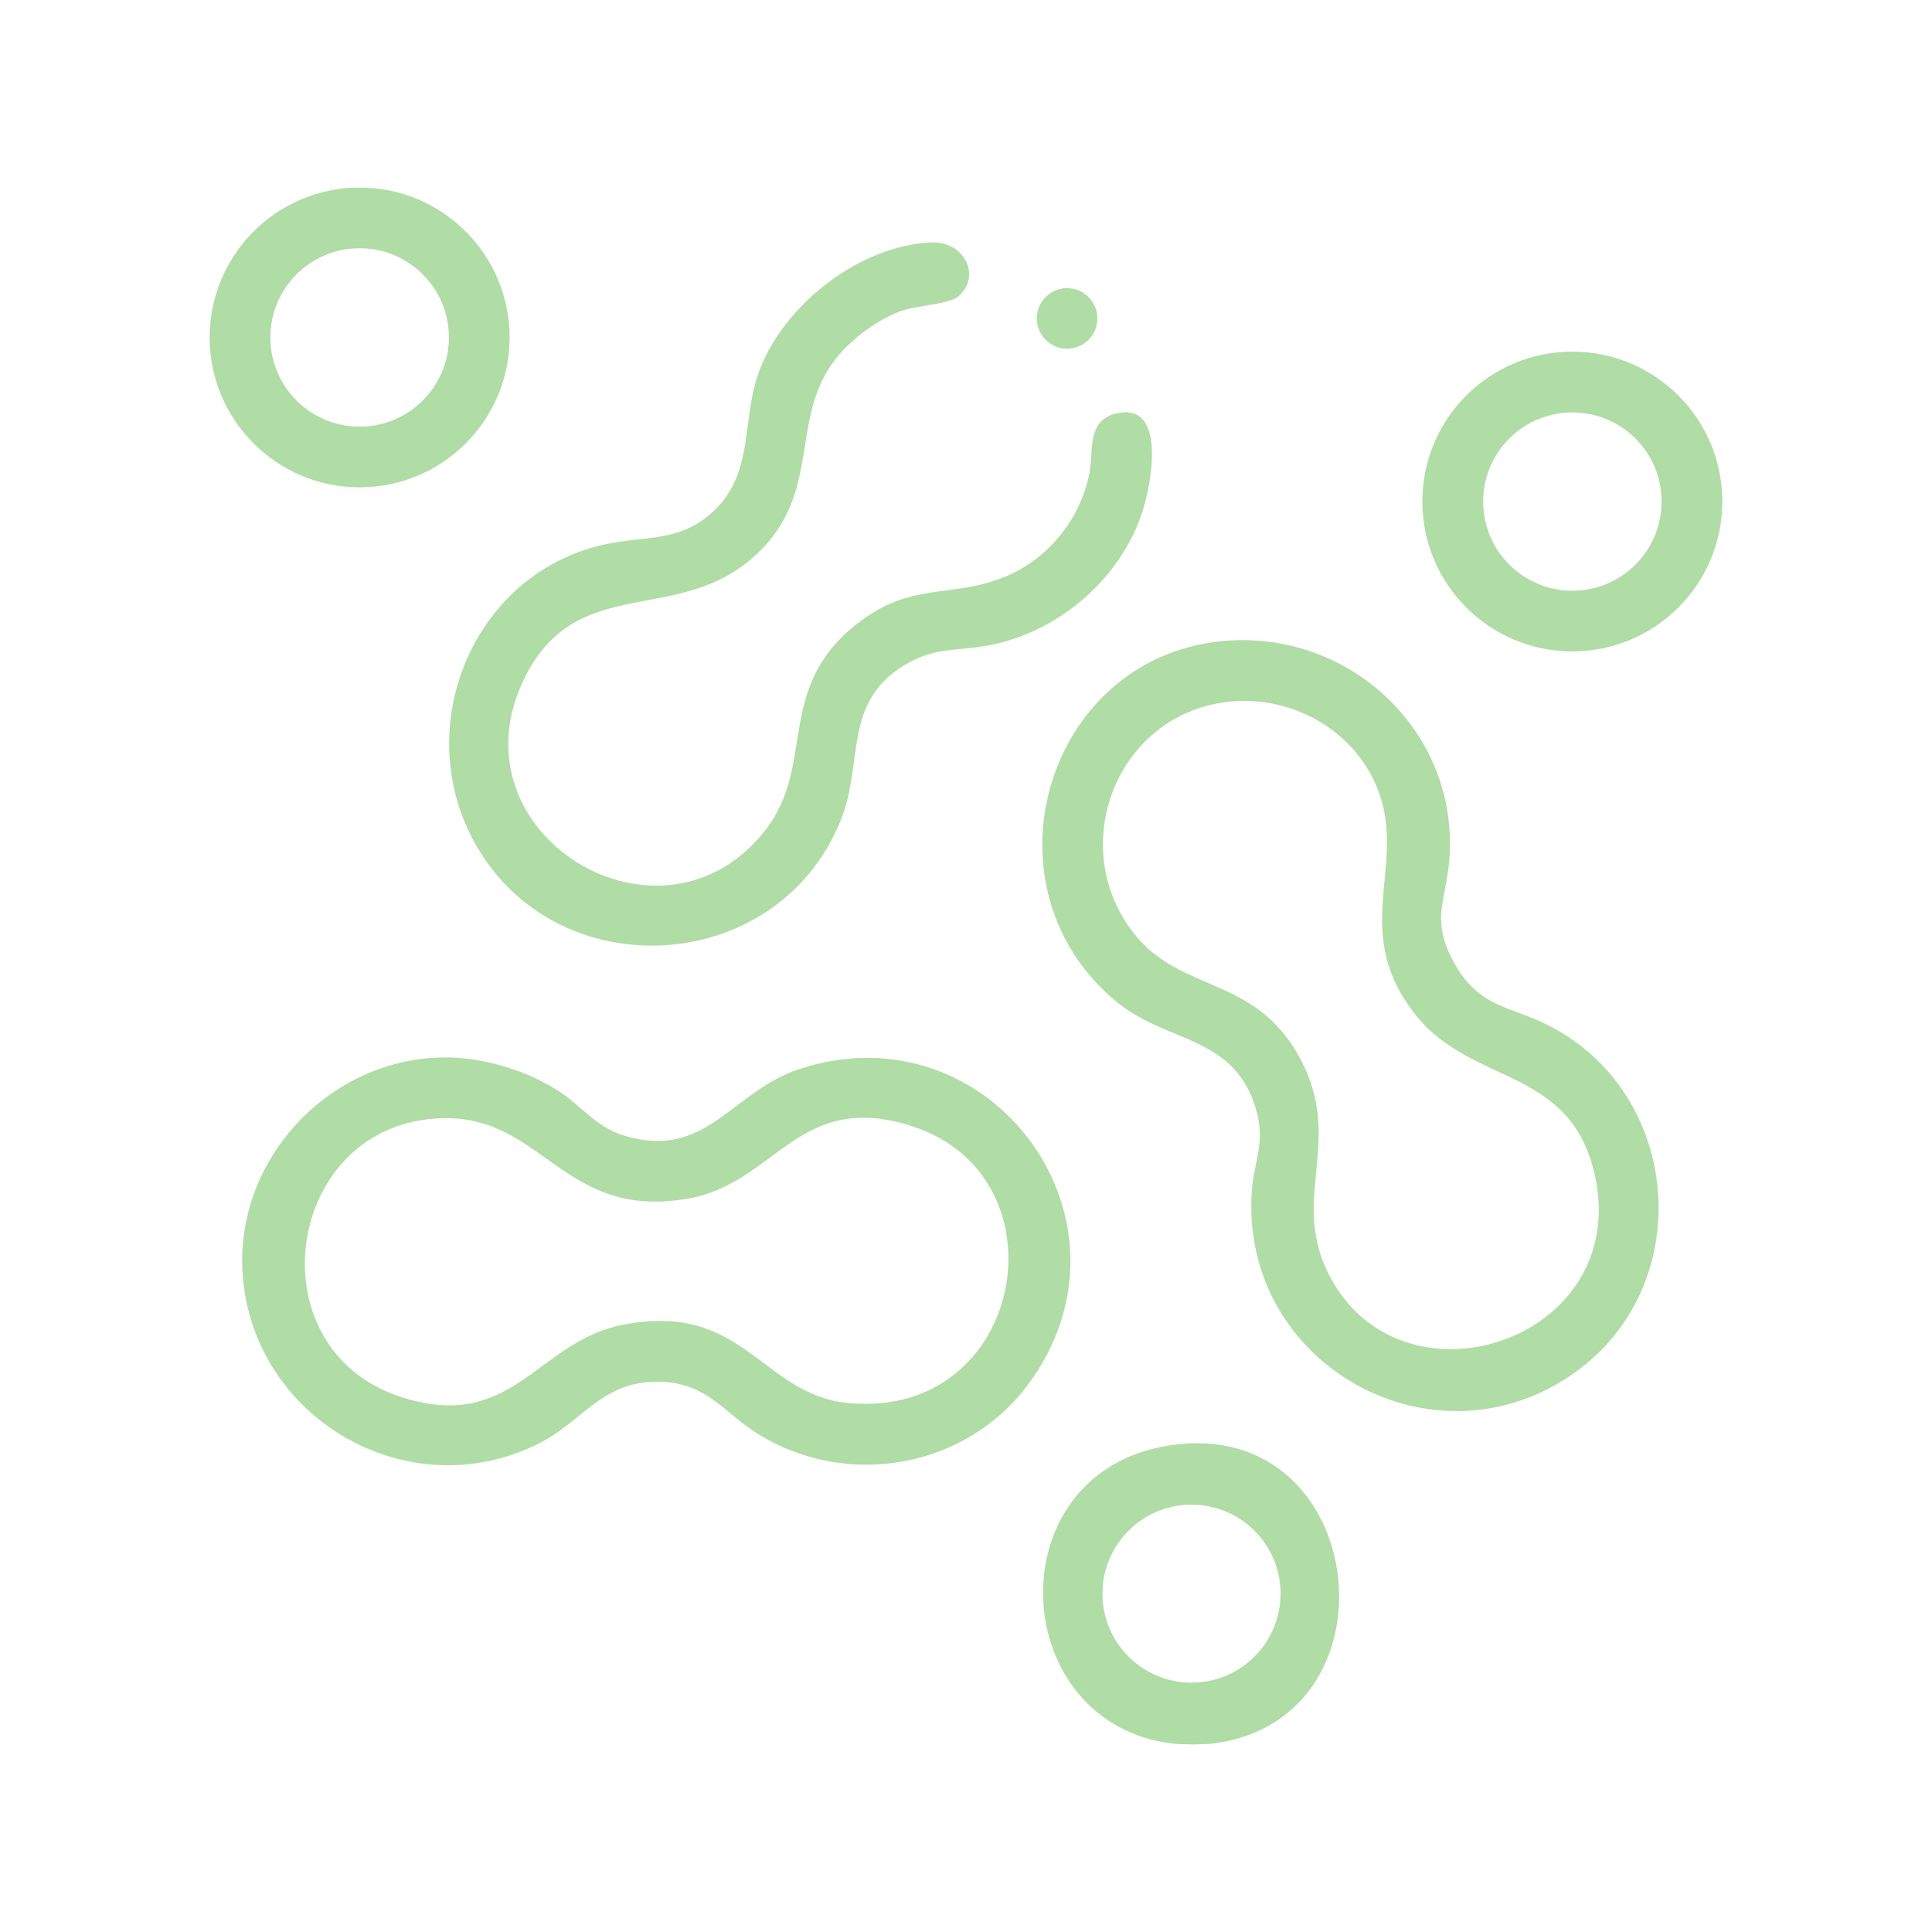
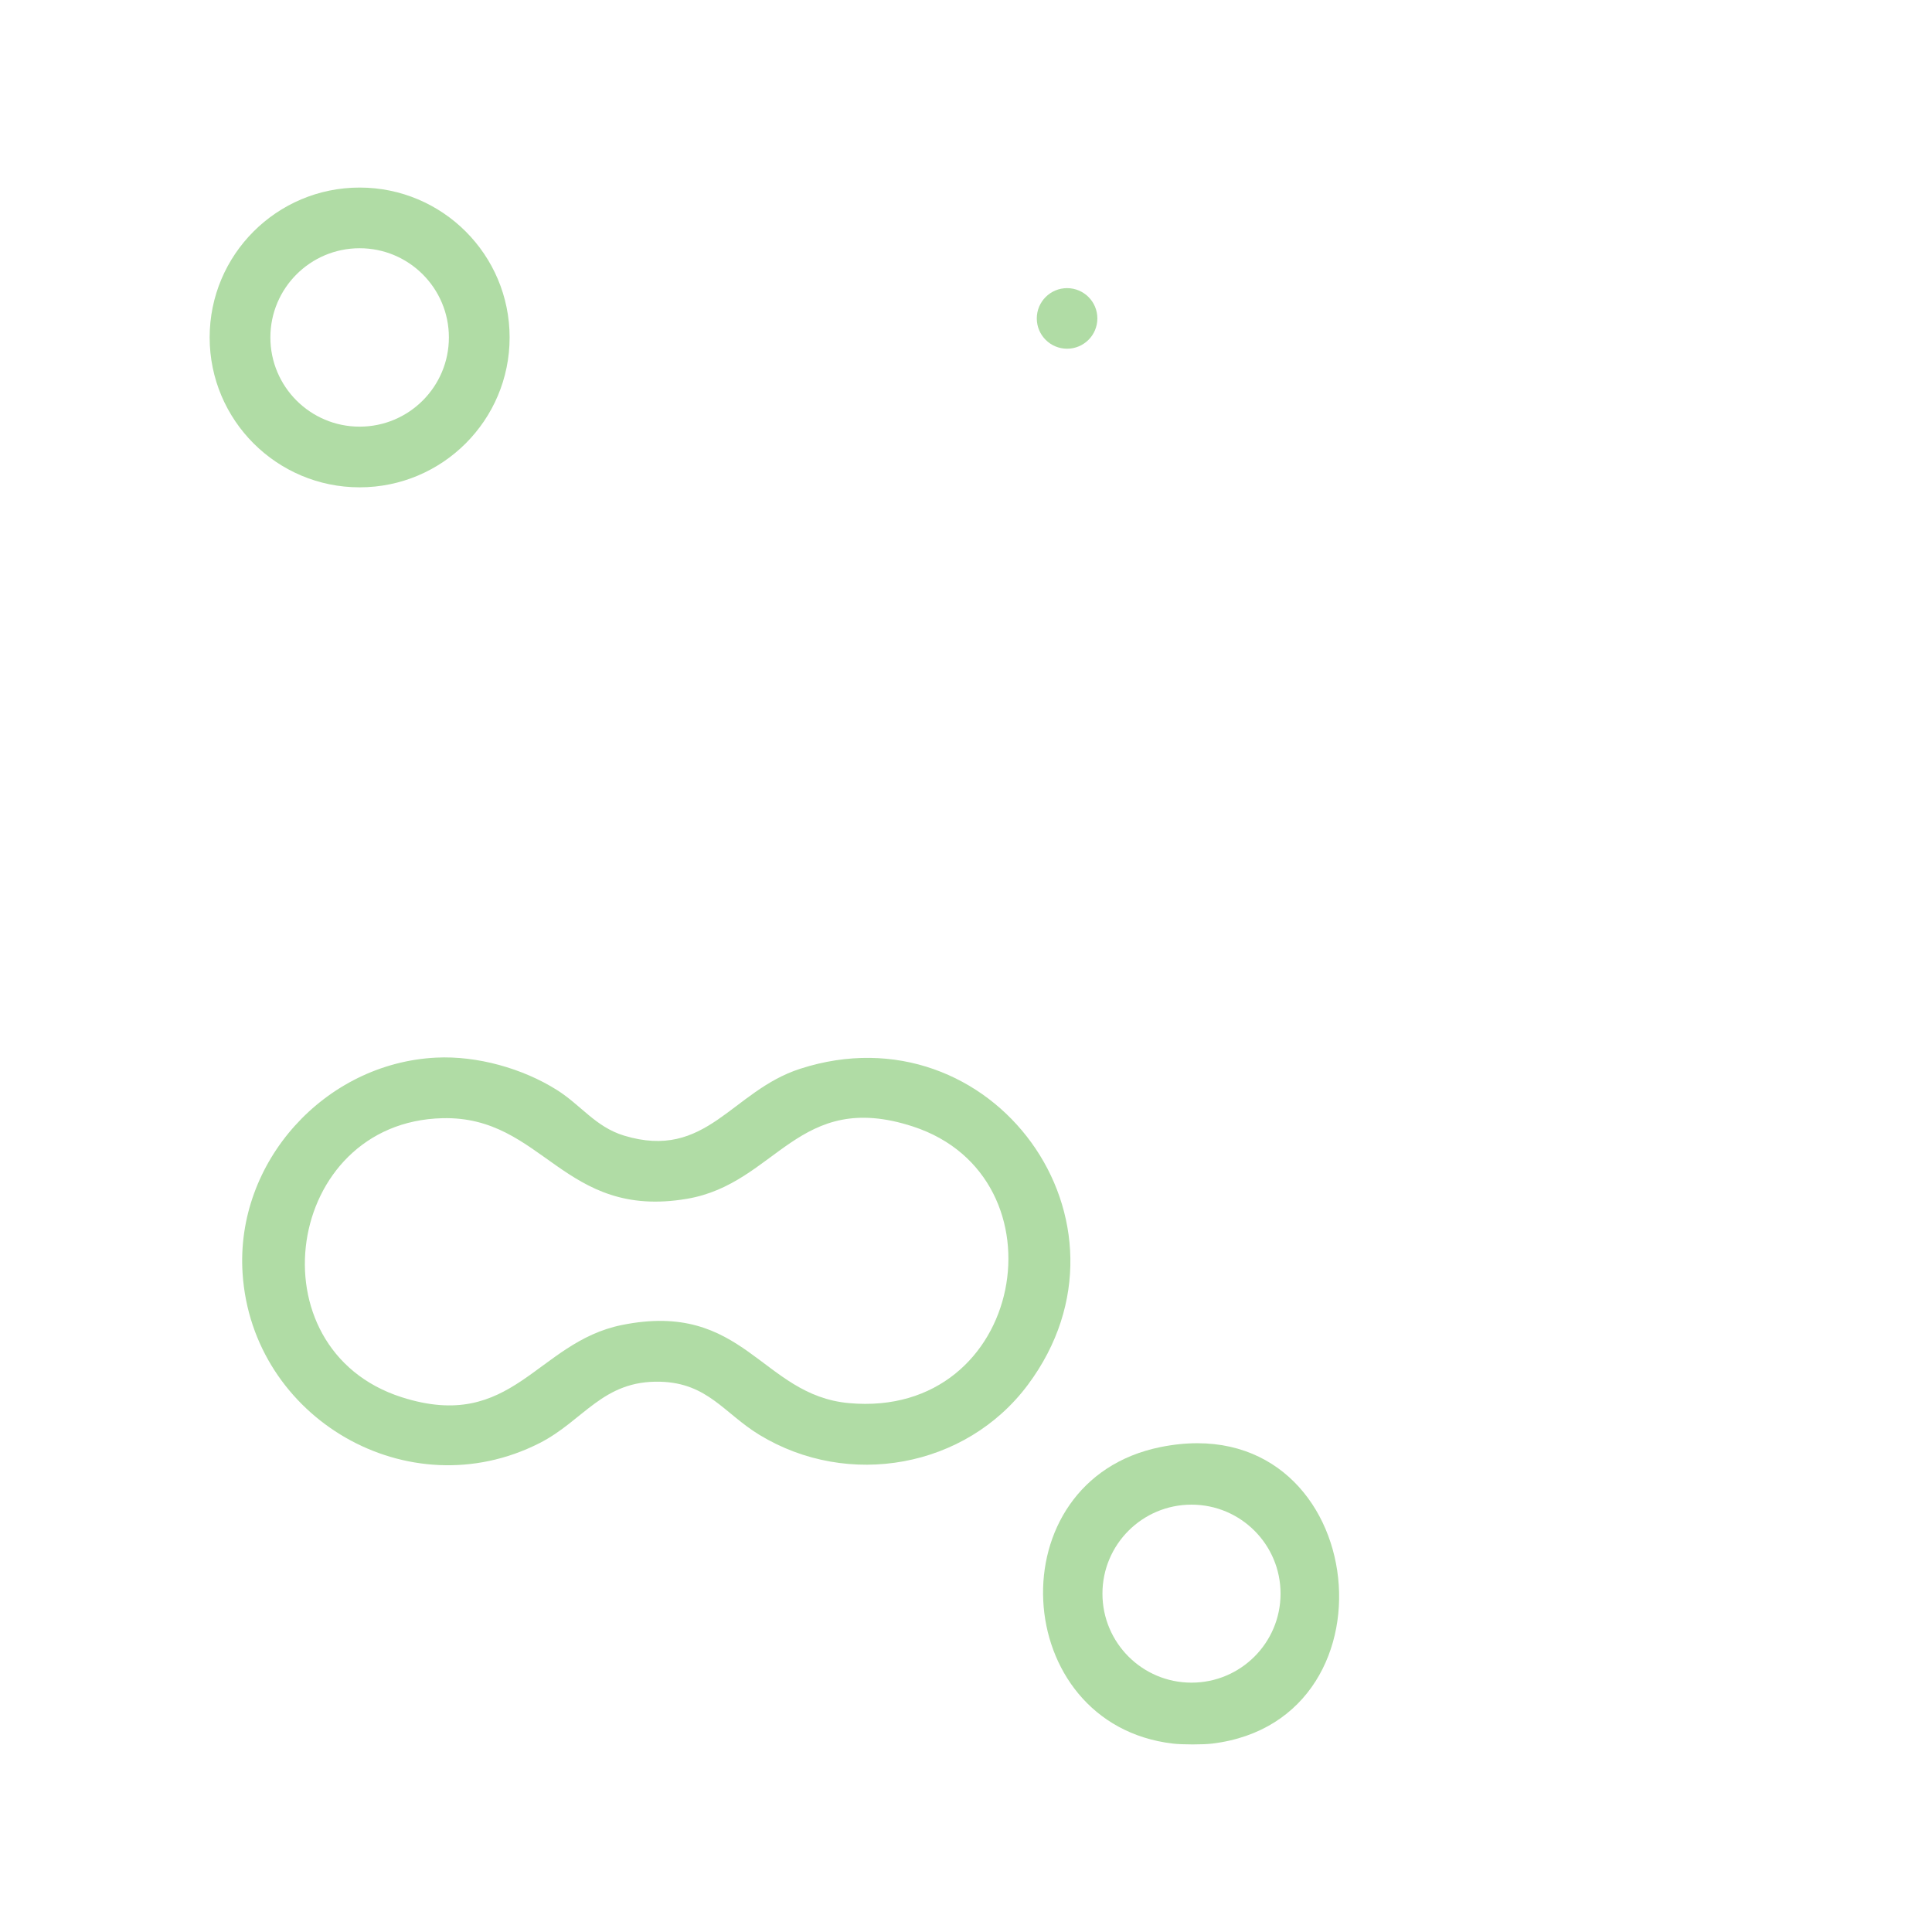
<svg xmlns="http://www.w3.org/2000/svg" viewBox="0 0 384 384" data-name="Layer 1" id="Layer_1">
  <defs>
    <style>
      .cls-1 {
        fill: #b0dca5;
      }
    </style>
  </defs>
  <path d="M240.96,346.55c-1.86.23-5.99.22-7.86,0-32.55-3.85-35.29-52.28-2.45-58.93,41.25-8.35,49,54.21,10.31,58.93ZM254.52,316.75c0-9.77-7.92-17.69-17.7-17.69s-17.7,7.92-17.7,17.69,7.92,17.69,17.7,17.69,17.7-7.92,17.7-17.69Z" class="cls-1" />
-   <path d="M242.65,127.45c24.81-2.55,46.85,17.17,45.48,42.43-.49,9.07-4.24,12.83,1.31,22.21,4.8,8.11,10.64,7.9,18.04,11.57,26.89,13.36,30,51.64,5.61,69.09-28.02,20.05-66.56-1.48-64.29-35.86.42-6.34,2.83-9.63.82-16.48-4.31-14.66-17.65-13.04-27.67-21.27-27.48-22.58-14.38-68.08,20.71-71.69ZM243.85,139.52c-22.09,2.66-32.17,29.01-18.25,46.29,9.12,11.32,23.3,8.27,32.17,23.43,9.89,16.91-1.35,28.09,6.06,43.48,13.97,29.02,60.64,14.02,53.13-19.27-4.86-21.51-24.27-17.62-35.48-31.59-14.17-17.66-.33-31.13-8.75-47.43-5.41-10.47-17.19-16.31-28.87-14.91Z" class="cls-1" />
  <path d="M86.71,210.21c8.11-.4,17.19,2.14,24.01,6.45,4.73,2.98,7.66,7.33,13.31,9.05,16.44,4.99,21.33-8.86,35-13.28,38.14-12.33,69.32,30.5,45.29,62.78-12.33,16.56-35.72,20.73-53.38,9.98-7-4.26-10.25-10.3-19.69-10.56-11.48-.32-15.24,7.77-24.07,12.23-26.01,13.16-57.05-4.94-58.96-33.72-1.48-22.2,16.35-41.84,38.48-42.93ZM87.94,222.25c-31.36.76-37.99,45.9-8.09,55.46,22.05,7.05,26.77-10.91,43.73-14.35,24.35-4.94,27.71,13.94,45.16,15.52,35.05,3.18,43.53-44.92,12.71-54.98-22.86-7.46-27.07,11.34-44.9,14.37-24.65,4.19-28.53-16.51-48.61-16.02Z" class="cls-1" />
-   <path d="M190.61,58.82c-1.76,1.63-8.03,1.89-10.83,2.77-4.95,1.55-10.56,5.74-13.75,9.82-9.6,12.3-2.01,27.69-17.25,40.14s-34.62,2.57-44.7,23.58c-14.71,30.65,27.35,56.35,48.03,29.88,10.17-13.03,1.82-28.12,18.2-41.01,10.97-8.63,18.95-4.9,29.78-9.5,8.39-3.57,14.68-11.46,16.44-20.42.84-4.25-.58-10.37,5.09-11.84,10.39-2.7,7.25,13.85,5.47,19.38-4.29,13.32-16.5,23.86-30.22,26.58-6.67,1.32-10.89.23-17.13,4.02-12.3,7.47-8.01,19.32-12.65,30.85-12.48,30.95-56.36,33.64-72.64,4.62-12.97-23.12-.51-53.67,25.63-59.46,8.26-1.83,15.28-.3,22.06-6.95,7.92-7.77,5.13-18.25,8.91-27.94,5.1-13.05,19.9-24.55,34.1-25.16,6.35-.27,9.98,6.46,5.46,10.63Z" class="cls-1" />
  <path d="M101.29,67.07c0,16.45-13.35,29.79-29.81,29.79s-29.81-13.34-29.81-29.79,13.35-29.79,29.81-29.79,29.81,13.34,29.81,29.79ZM89.22,67.07c0-9.79-7.94-17.73-17.74-17.73s-17.74,7.94-17.74,17.73,7.94,17.73,17.74,17.73,17.74-7.94,17.74-17.73Z" class="cls-1" />
-   <path d="M342.32,99.68c0,16.45-13.34,29.79-29.81,29.79s-29.81-13.34-29.81-29.79,13.34-29.79,29.81-29.79,29.81,13.34,29.81,29.79ZM330.25,99.69c0-9.79-7.94-17.72-17.73-17.72s-17.73,7.93-17.73,17.72,7.94,17.72,17.73,17.72,17.73-7.93,17.73-17.72Z" class="cls-1" />
  <circle r="6.02" cy="63.29" cx="212.09" class="cls-1" />
</svg>